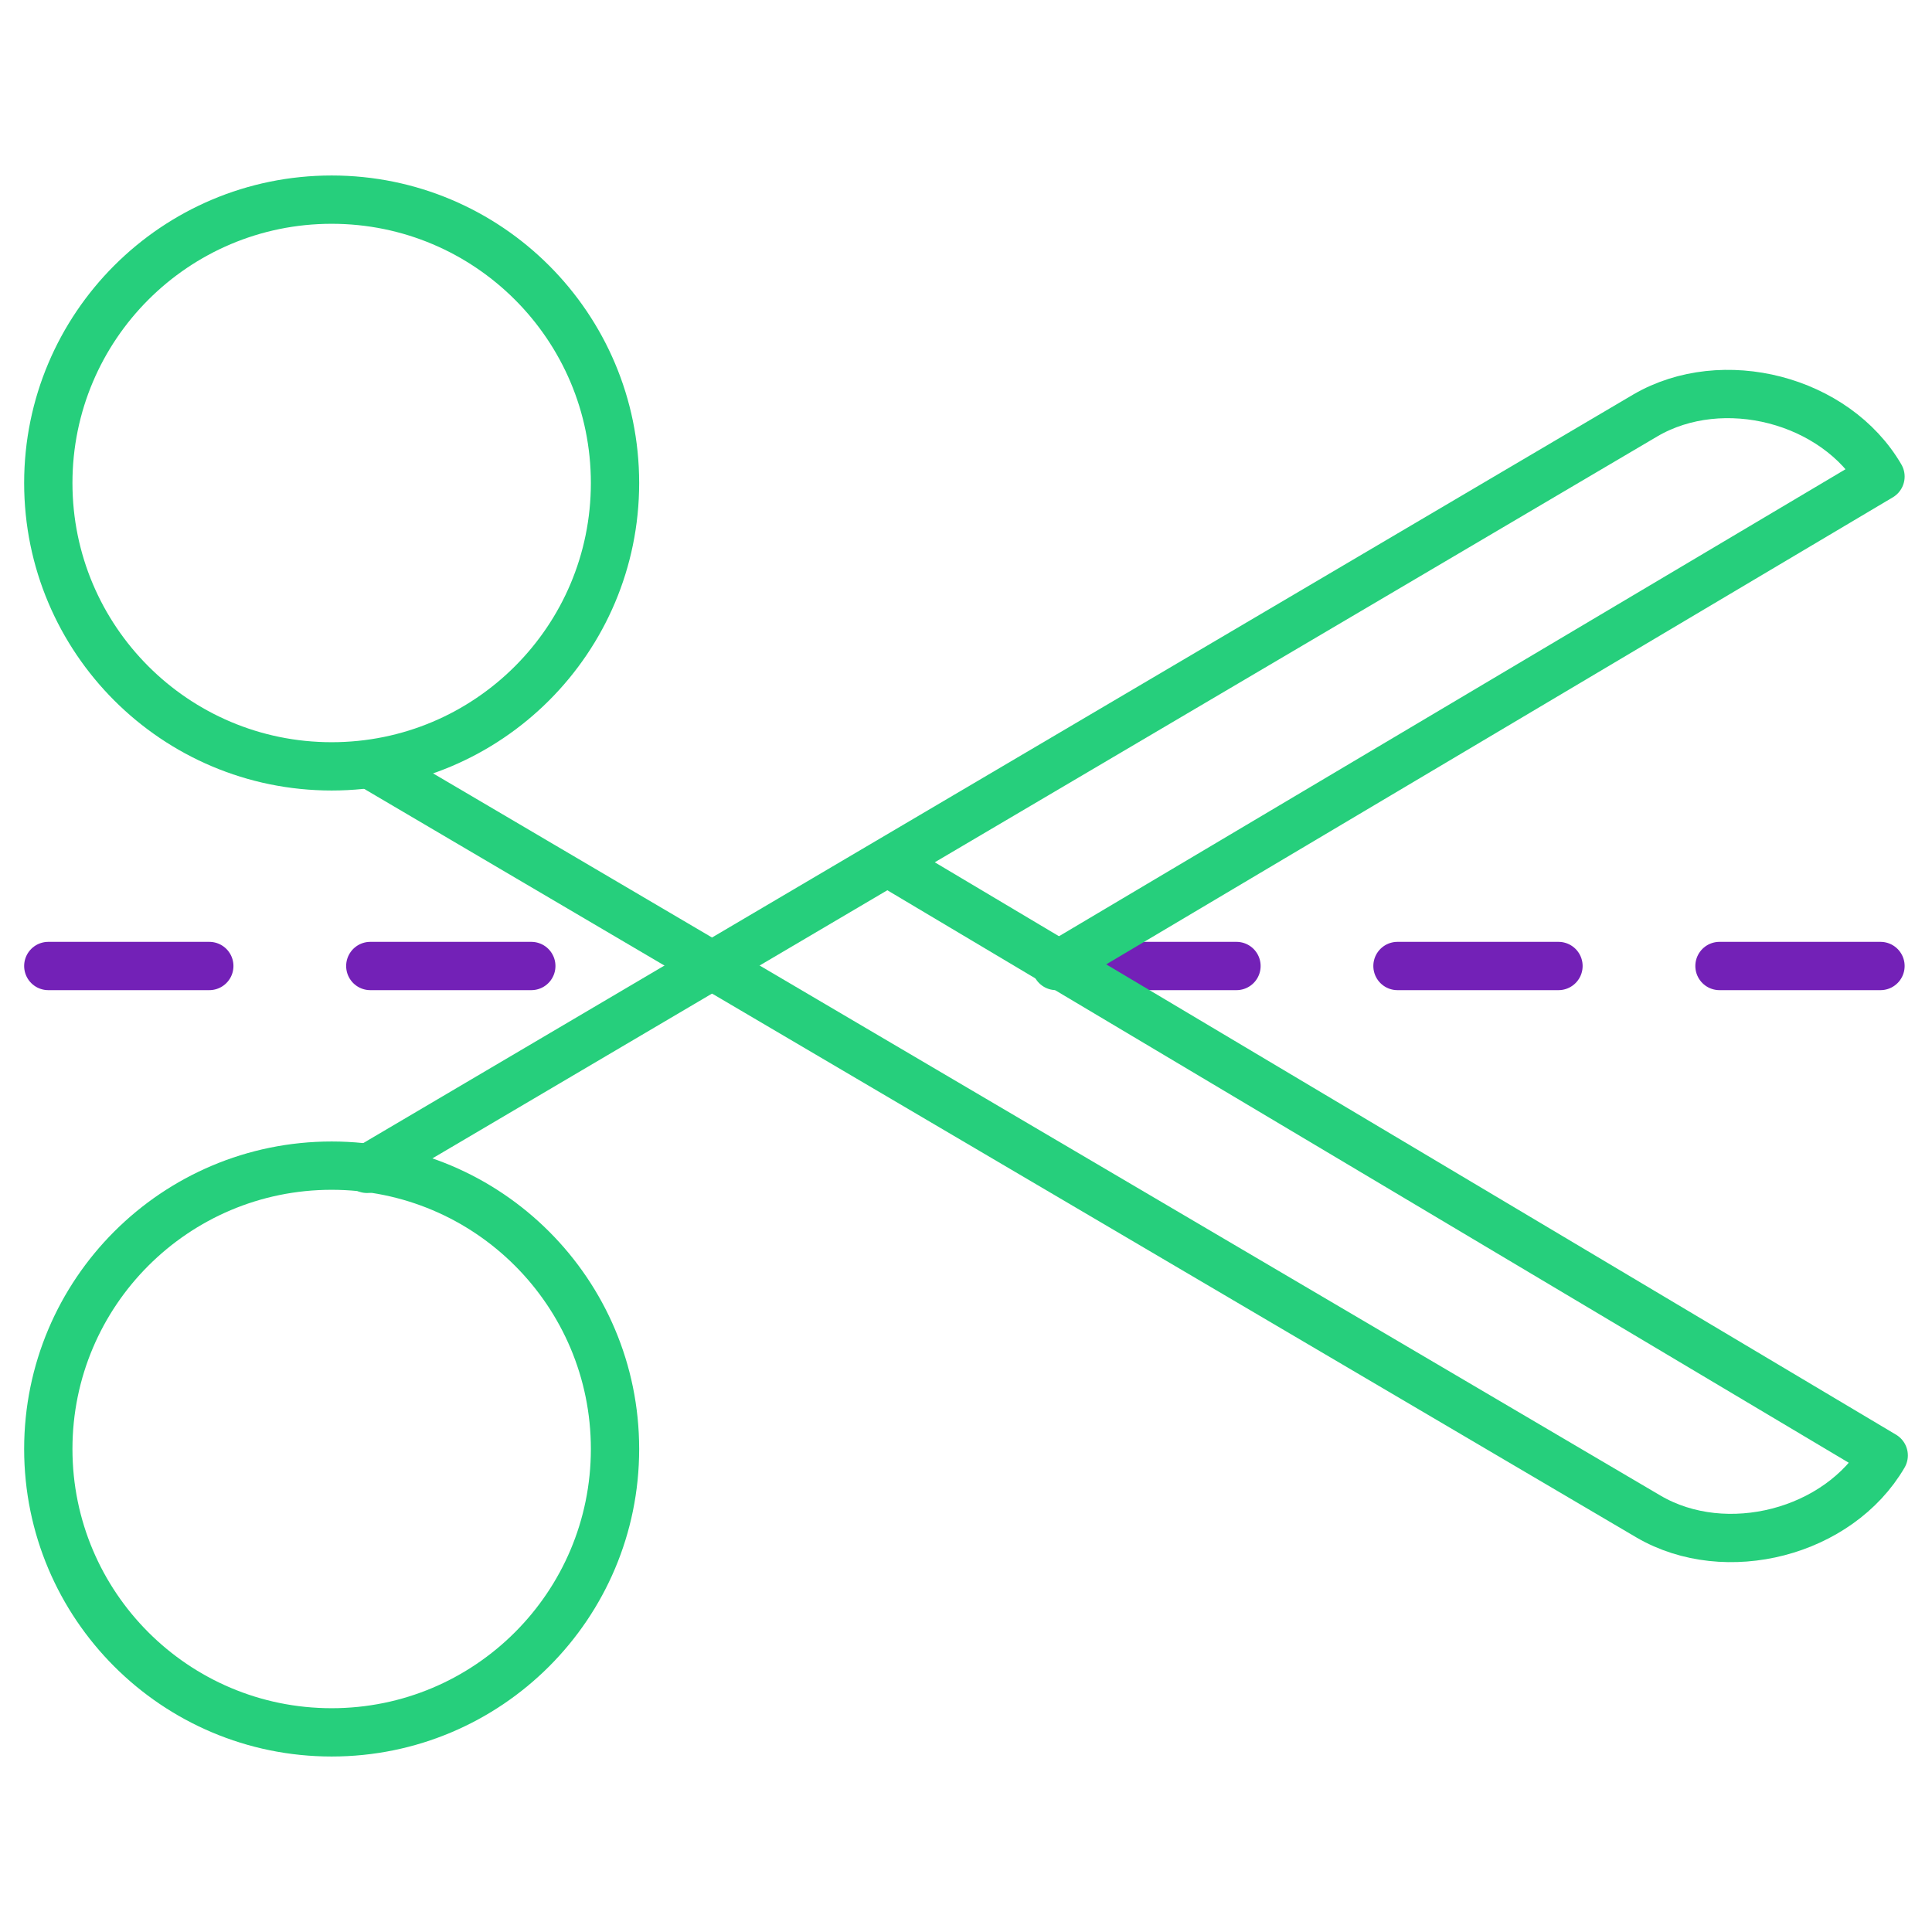
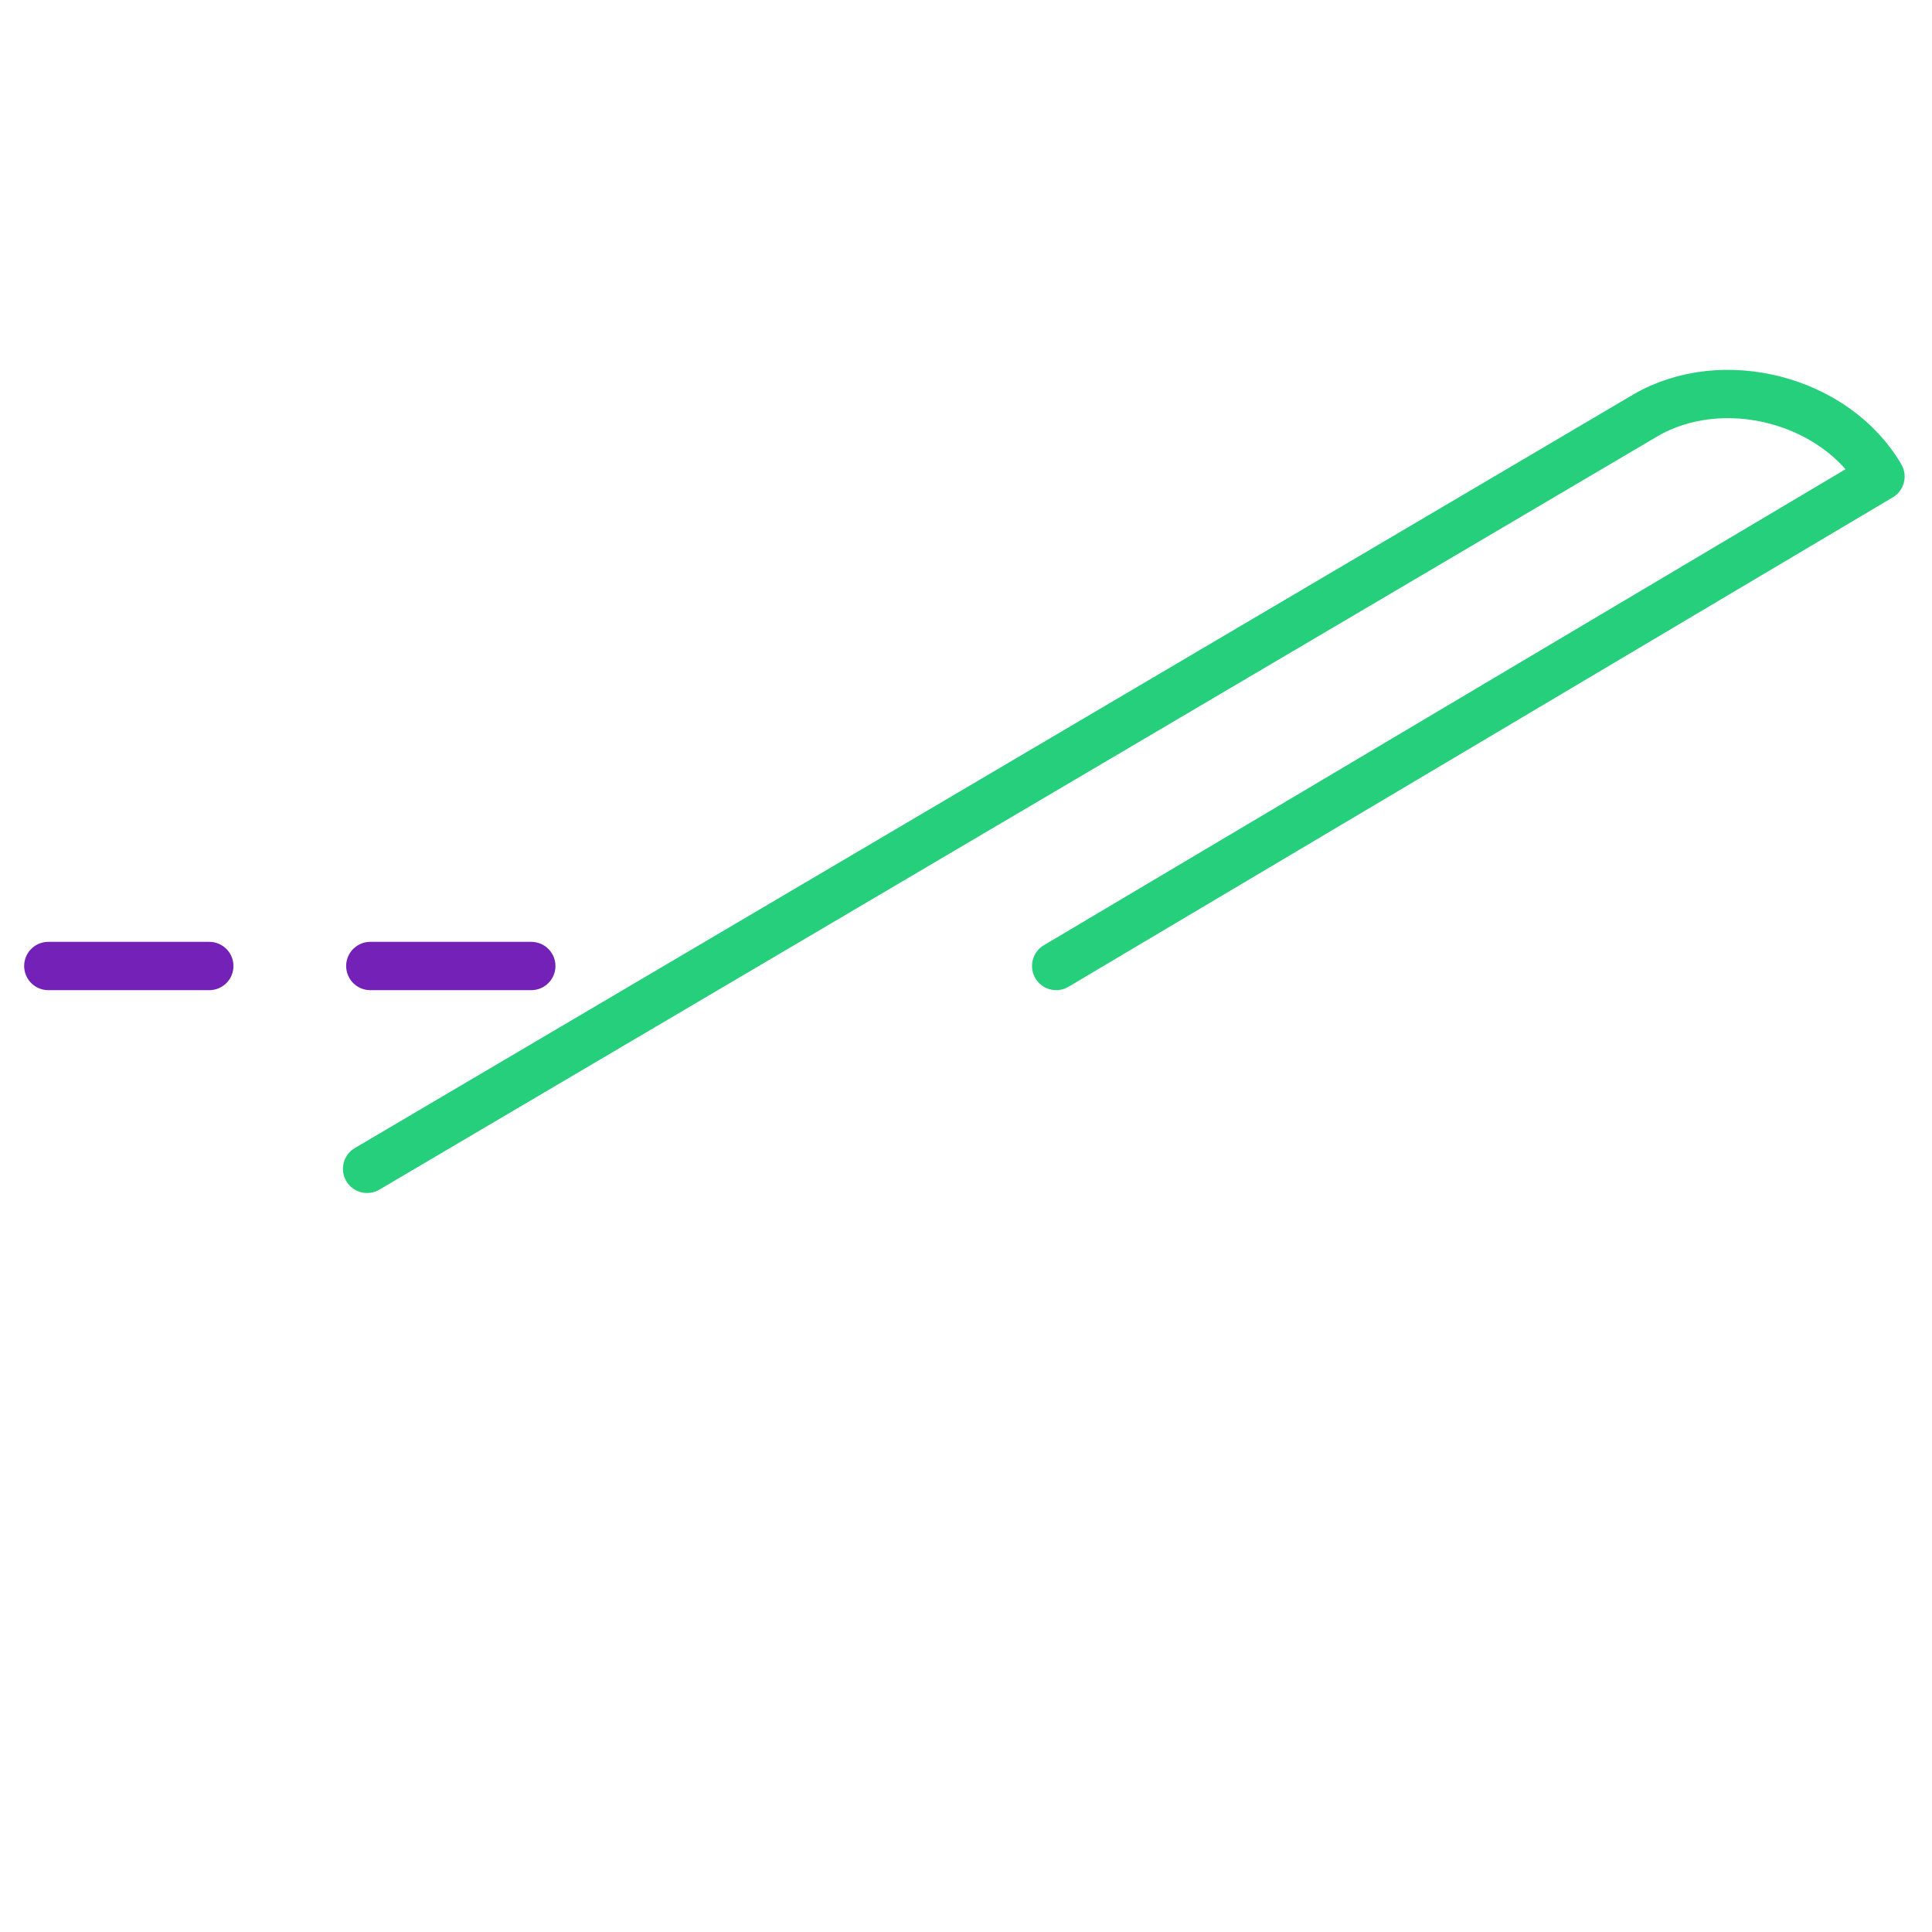
<svg xmlns="http://www.w3.org/2000/svg" version="1.1" id="Layer_1" x="0px" y="0px" viewBox="0 0 60 60" style="enable-background:new 0 0 60 60;" xml:space="preserve">
  <style type="text/css">
	
		.st0{fill:none;stroke:#7321B7;stroke-width:1.5;stroke-linecap:round;stroke-linejoin:round;stroke-miterlimit:10;stroke-dasharray:5;}
	.st1{fill:none;stroke:#26CF7C;stroke-width:1.5;stroke-linecap:round;stroke-linejoin:round;stroke-miterlimit:10;}
	.st2{fill:none;}
</style>
  <line class="st0" x1="1.5" y1="30" x2="18.2" y2="30" />
-   <line class="st0" x1="58.4" y1="30" x2="31.5" y2="30" />
  <g id="Outline_Icons_1_">
    <g id="Outline_Icons">
      <g>
-         <circle class="st1" cx="10.3" cy="45" r="8.8" />
        <path class="st1" d="M32.8,30l25.6-15.2c-1.4-2.4-4.9-3.3-7.3-1.9L11.4,36.3" />
-         <circle class="st1" cx="10.3" cy="15" r="8.8" />
-         <path class="st1" d="M27.6,26.8l30.9,18.4c-1.4,2.4-4.9,3.3-7.3,1.9L11.6,23.8" />
      </g>
    </g>
    <g id="New_icons_1_">
	</g>
  </g>
  <g id="Frames-24px">
    <rect class="st2" width="60" height="60" />
  </g>
</svg>